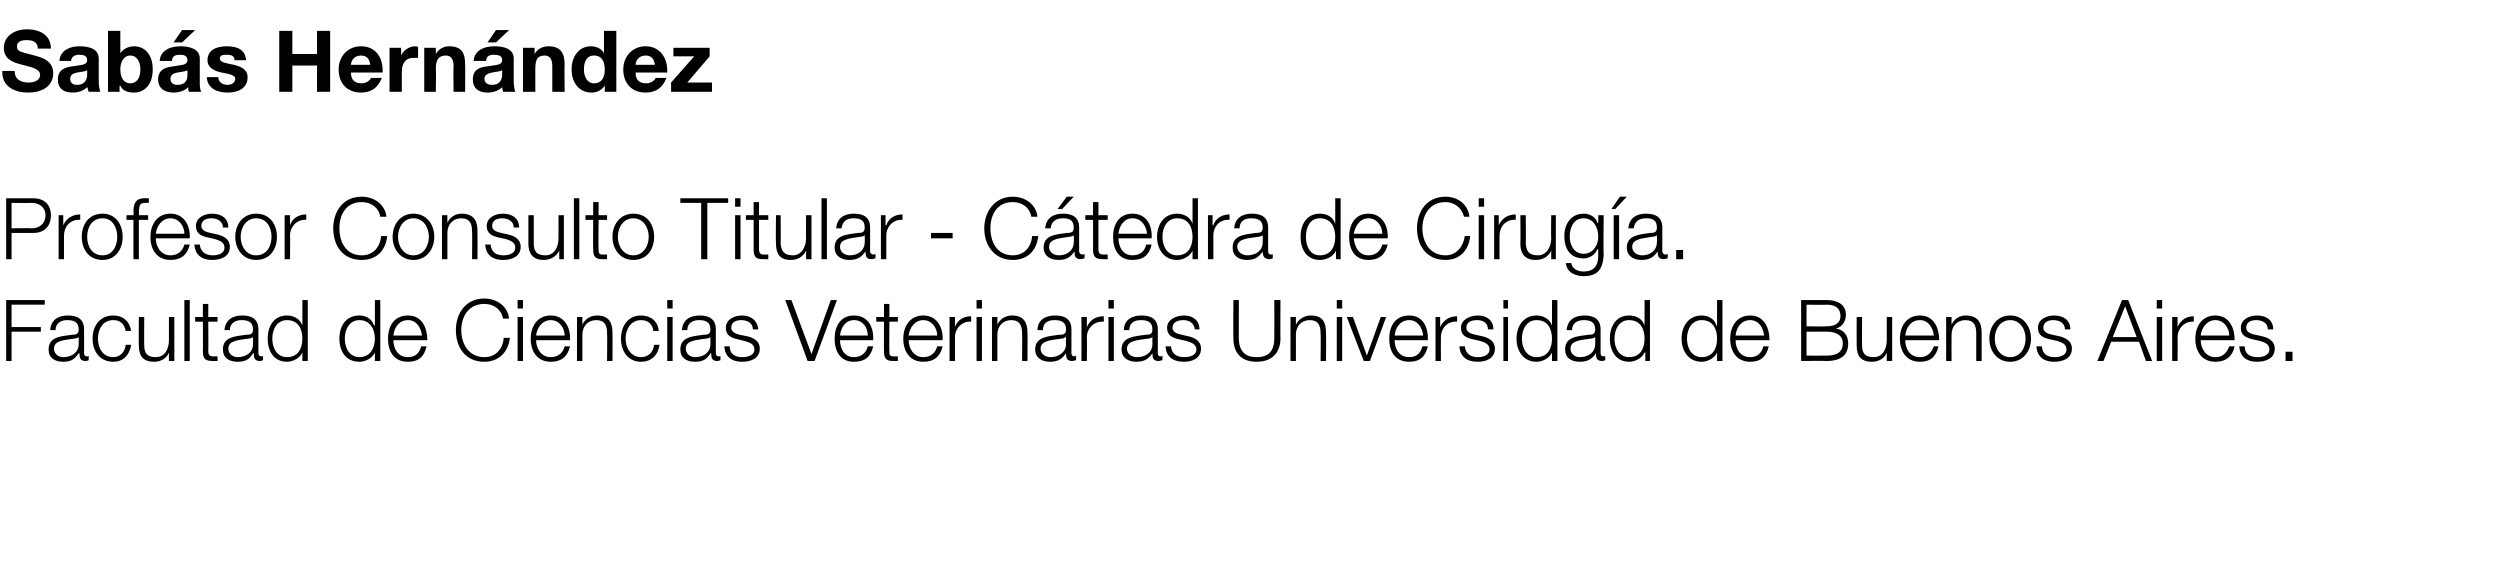
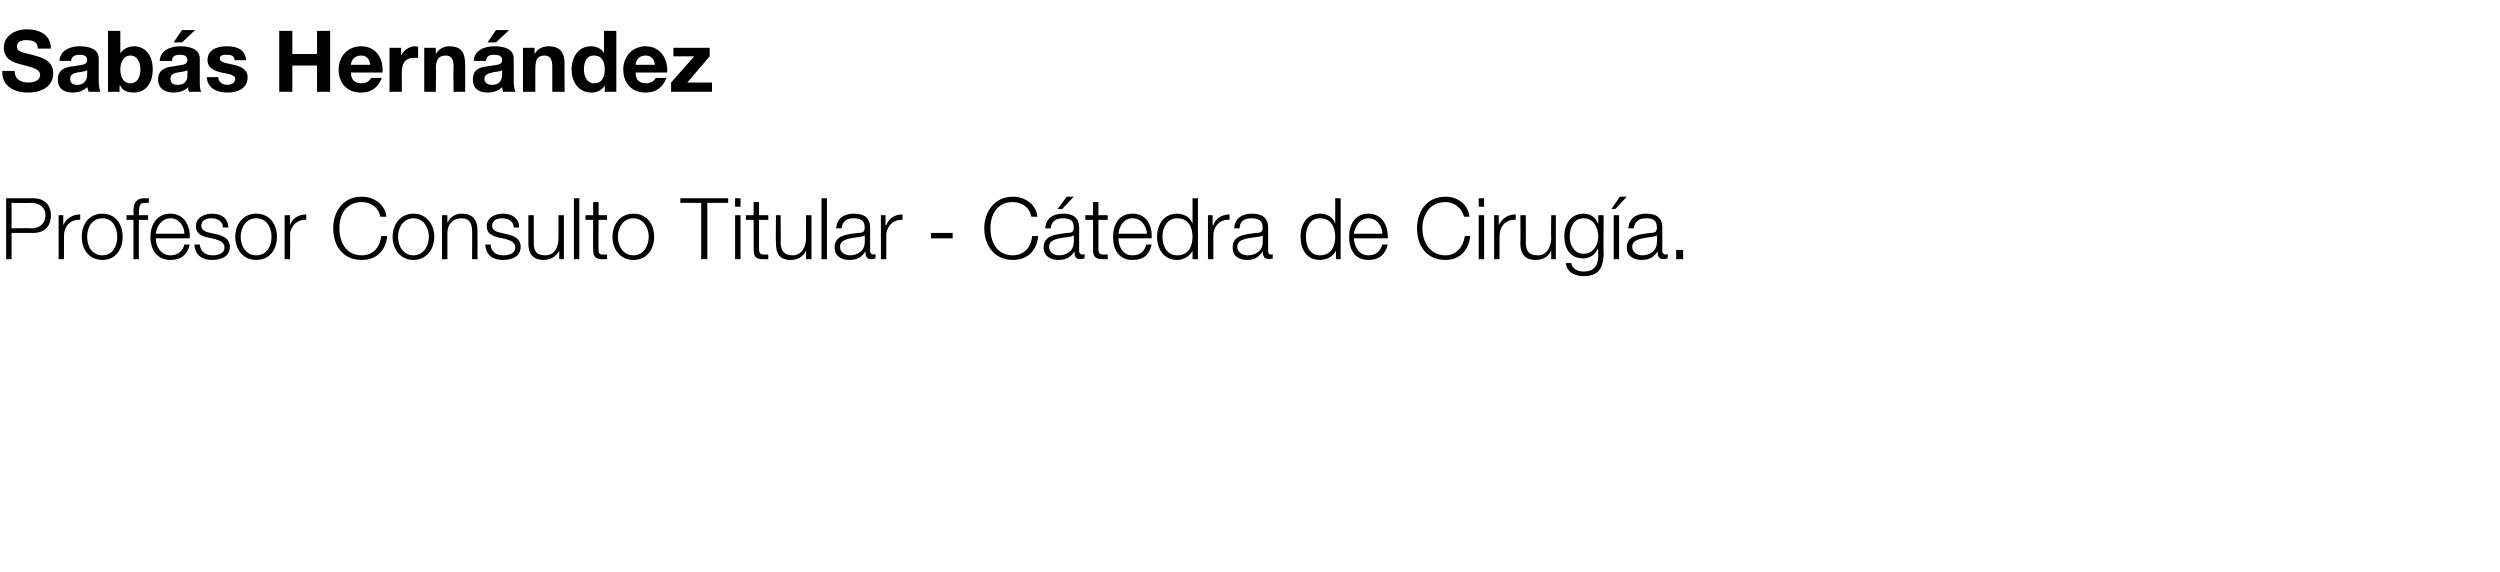
<svg xmlns="http://www.w3.org/2000/svg" version="1.1" width="324.1px" height="74.1px" viewBox="0 -4 324.1 74.1" style="top:-4px">
  <desc>Sabás Hernández Profesor Consulto Titular - Cátedra de Cirugía Facultad de Ciencias Veterinarias Universidad de Buen</desc>
  <defs />
  <g id="Polygon93578">
-     <path d="M 0.8 34.9 L 5.8 34.9 L 5.8 35.5 L 1.5 35.5 L 1.5 38.4 L 5.3 38.4 L 5.3 39 L 1.5 39 L 1.5 42.8 L 0.8 42.8 L 0.8 34.9 Z M 10.2 39.7 C 10.2 39.7 10.18 39.66 10.2 39.7 C 10.1 39.8 9.8 39.9 9.6 39.9 C 8.4 40.1 7 40.1 7 41.2 C 7 41.9 7.6 42.3 8.2 42.3 C 9.3 42.3 10.2 41.7 10.2 40.6 C 10.2 40.56 10.2 39.7 10.2 39.7 Z M 6.5 38.8 C 6.6 37.5 7.5 36.9 8.8 36.9 C 9.8 36.9 10.9 37.2 10.9 38.7 C 10.9 38.7 10.9 41.8 10.9 41.8 C 10.9 42 11 42.2 11.3 42.2 C 11.4 42.2 11.5 42.2 11.5 42.1 C 11.5 42.1 11.5 42.7 11.5 42.7 C 11.4 42.7 11.3 42.8 11.1 42.8 C 10.4 42.8 10.3 42.4 10.3 41.8 C 10.3 41.8 10.2 41.8 10.2 41.8 C 9.7 42.5 9.3 42.9 8.2 42.9 C 7.1 42.9 6.3 42.4 6.3 41.3 C 6.3 39.7 7.8 39.6 9.3 39.4 C 9.9 39.4 10.2 39.3 10.2 38.7 C 10.2 37.7 9.5 37.5 8.7 37.5 C 7.9 37.5 7.2 37.9 7.2 38.8 C 7.2 38.8 6.5 38.8 6.5 38.8 Z M 16.3 38.9 C 16.1 38 15.6 37.5 14.7 37.5 C 13.3 37.5 12.7 38.7 12.7 39.9 C 12.7 41.1 13.3 42.3 14.7 42.3 C 15.5 42.3 16.2 41.7 16.3 40.7 C 16.3 40.7 17 40.7 17 40.7 C 16.8 42.1 15.9 42.9 14.7 42.9 C 12.9 42.9 12 41.5 12 39.9 C 12 38.3 12.9 36.9 14.7 36.9 C 15.9 36.9 16.8 37.6 17 38.9 C 17 38.9 16.3 38.9 16.3 38.9 Z M 22.6 42.8 L 21.9 42.8 L 21.9 41.7 C 21.9 41.7 21.92 41.74 21.9 41.7 C 21.6 42.5 20.8 42.9 20 42.9 C 18.5 42.9 18 42.1 18 40.8 C 17.97 40.77 18 37.1 18 37.1 L 18.7 37.1 C 18.7 37.1 18.67 40.78 18.7 40.8 C 18.7 41.8 19.1 42.3 20.2 42.3 C 21.4 42.3 21.9 41.2 21.9 40.1 C 21.89 40.06 21.9 37.1 21.9 37.1 L 22.6 37.1 L 22.6 42.8 Z M 23.9 34.9 L 24.6 34.9 L 24.6 42.8 L 23.9 42.8 L 23.9 34.9 Z M 27 37.1 L 28.2 37.1 L 28.2 37.7 L 27 37.7 C 27 37.7 27.03 41.49 27 41.5 C 27 41.9 27.1 42.2 27.6 42.2 C 27.8 42.2 28 42.2 28.2 42.2 C 28.2 42.2 28.2 42.8 28.2 42.8 C 28 42.8 27.8 42.8 27.6 42.8 C 26.6 42.8 26.3 42.5 26.3 41.5 C 26.33 41.55 26.3 37.7 26.3 37.7 L 25.3 37.7 L 25.3 37.1 L 26.3 37.1 L 26.3 35.4 L 27 35.4 L 27 37.1 Z M 32.8 39.7 C 32.8 39.7 32.79 39.66 32.8 39.7 C 32.7 39.8 32.4 39.9 32.2 39.9 C 31 40.1 29.6 40.1 29.6 41.2 C 29.6 41.9 30.2 42.3 30.8 42.3 C 31.9 42.3 32.8 41.7 32.8 40.6 C 32.81 40.56 32.8 39.7 32.8 39.7 Z M 29.1 38.8 C 29.2 37.5 30.1 36.9 31.4 36.9 C 32.4 36.9 33.5 37.2 33.5 38.7 C 33.5 38.7 33.5 41.8 33.5 41.8 C 33.5 42 33.6 42.2 33.9 42.2 C 34 42.2 34.1 42.2 34.1 42.1 C 34.1 42.1 34.1 42.7 34.1 42.7 C 34 42.7 33.9 42.8 33.7 42.8 C 33 42.8 32.9 42.4 32.9 41.8 C 32.9 41.8 32.8 41.8 32.8 41.8 C 32.4 42.5 31.9 42.9 30.8 42.9 C 29.7 42.9 28.9 42.4 28.9 41.3 C 28.9 39.7 30.4 39.6 31.9 39.4 C 32.5 39.4 32.8 39.3 32.8 38.7 C 32.8 37.7 32.1 37.5 31.3 37.5 C 30.5 37.5 29.8 37.9 29.8 38.8 C 29.8 38.8 29.1 38.8 29.1 38.8 Z M 37.2 42.3 C 38.7 42.3 39.2 41.1 39.2 39.9 C 39.2 38.7 38.7 37.5 37.2 37.5 C 35.9 37.5 35.3 38.7 35.3 39.9 C 35.3 41.1 35.9 42.3 37.2 42.3 Z M 39.9 42.8 L 39.2 42.8 L 39.2 41.7 C 39.2 41.7 39.23 41.68 39.2 41.7 C 38.9 42.4 38 42.9 37.2 42.9 C 35.5 42.9 34.7 41.5 34.7 39.9 C 34.7 38.3 35.5 36.9 37.2 36.9 C 38 36.9 38.9 37.3 39.2 38.2 C 39.17 38.16 39.2 38.2 39.2 38.2 L 39.2 34.9 L 39.9 34.9 L 39.9 42.8 Z M 46.6 42.3 C 48 42.3 48.6 41.1 48.6 39.9 C 48.6 38.7 48 37.5 46.6 37.5 C 45.3 37.5 44.7 38.7 44.7 39.9 C 44.7 41.1 45.3 42.3 46.6 42.3 Z M 49.3 42.8 L 48.6 42.8 L 48.6 41.7 C 48.6 41.7 48.6 41.68 48.6 41.7 C 48.3 42.4 47.4 42.9 46.6 42.9 C 44.8 42.9 44 41.5 44 39.9 C 44 38.3 44.8 36.9 46.6 36.9 C 47.4 36.9 48.2 37.3 48.5 38.2 C 48.54 38.16 48.6 38.2 48.6 38.2 L 48.6 34.9 L 49.3 34.9 L 49.3 42.8 Z M 51 40.1 C 51 41.1 51.5 42.3 52.9 42.3 C 53.9 42.3 54.4 41.7 54.6 40.9 C 54.6 40.9 55.3 40.9 55.3 40.9 C 55 42.2 54.3 42.9 52.9 42.9 C 51 42.9 50.3 41.5 50.3 39.9 C 50.3 38.4 51 36.9 52.9 36.9 C 54.7 36.9 55.4 38.5 55.4 40.1 C 55.4 40.1 51 40.1 51 40.1 Z M 54.7 39.5 C 54.6 38.5 54 37.5 52.9 37.5 C 51.7 37.5 51.1 38.5 51 39.5 C 51 39.5 54.7 39.5 54.7 39.5 Z M 65.2 37.3 C 65 36.1 64 35.4 62.8 35.4 C 60.7 35.4 59.8 37.1 59.8 38.8 C 59.8 40.5 60.7 42.3 62.8 42.3 C 64.3 42.3 65.2 41.2 65.3 39.8 C 65.3 39.8 66.1 39.8 66.1 39.8 C 65.9 41.7 64.6 42.9 62.8 42.9 C 60.3 42.9 59.1 41 59.1 38.8 C 59.1 36.7 60.3 34.7 62.8 34.7 C 64.3 34.7 65.8 35.6 66 37.3 C 66 37.3 65.2 37.3 65.2 37.3 Z M 67.1 37.1 L 67.8 37.1 L 67.8 42.8 L 67.1 42.8 L 67.1 37.1 Z M 67.1 34.9 L 67.8 34.9 L 67.8 36 L 67.1 36 L 67.1 34.9 Z M 69.5 40.1 C 69.5 41.1 70.1 42.3 71.4 42.3 C 72.4 42.3 73 41.7 73.2 40.9 C 73.2 40.9 73.9 40.9 73.9 40.9 C 73.6 42.2 72.8 42.9 71.4 42.9 C 69.6 42.9 68.8 41.5 68.8 39.9 C 68.8 38.4 69.6 36.9 71.4 36.9 C 73.2 36.9 74 38.5 73.9 40.1 C 73.9 40.1 69.5 40.1 69.5 40.1 Z M 73.2 39.5 C 73.2 38.5 72.5 37.5 71.4 37.5 C 70.3 37.5 69.6 38.5 69.5 39.5 C 69.5 39.5 73.2 39.5 73.2 39.5 Z M 74.8 37.1 L 75.5 37.1 L 75.5 38.1 C 75.5 38.1 75.54 38.06 75.5 38.1 C 75.8 37.4 76.5 36.9 77.4 36.9 C 78.9 36.9 79.4 37.8 79.4 39.1 C 79.43 39.11 79.4 42.8 79.4 42.8 L 78.7 42.8 C 78.7 42.8 78.74 39.22 78.7 39.2 C 78.7 38.2 78.4 37.5 77.3 37.5 C 76.2 37.5 75.5 38.3 75.5 39.4 C 75.51 39.45 75.5 42.8 75.5 42.8 L 74.8 42.8 L 74.8 37.1 Z M 84.7 38.9 C 84.6 38 84 37.5 83.1 37.5 C 81.8 37.5 81.1 38.7 81.1 39.9 C 81.1 41.1 81.8 42.3 83.1 42.3 C 84 42.3 84.7 41.7 84.8 40.7 C 84.8 40.7 85.5 40.7 85.5 40.7 C 85.3 42.1 84.4 42.9 83.1 42.9 C 81.4 42.9 80.5 41.5 80.5 39.9 C 80.5 38.3 81.4 36.9 83.1 36.9 C 84.3 36.9 85.3 37.6 85.4 38.9 C 85.4 38.9 84.7 38.9 84.7 38.9 Z M 86.5 37.1 L 87.2 37.1 L 87.2 42.8 L 86.5 42.8 L 86.5 37.1 Z M 86.5 34.9 L 87.2 34.9 L 87.2 36 L 86.5 36 L 86.5 34.9 Z M 92.1 39.7 C 92.1 39.7 92.09 39.66 92.1 39.7 C 92 39.8 91.7 39.9 91.5 39.9 C 90.3 40.1 88.9 40.1 88.9 41.2 C 88.9 41.9 89.5 42.3 90.1 42.3 C 91.2 42.3 92.1 41.7 92.1 40.6 C 92.11 40.56 92.1 39.7 92.1 39.7 Z M 88.4 38.8 C 88.5 37.5 89.4 36.9 90.7 36.9 C 91.7 36.9 92.8 37.2 92.8 38.7 C 92.8 38.7 92.8 41.8 92.8 41.8 C 92.8 42 92.9 42.2 93.2 42.2 C 93.3 42.2 93.4 42.2 93.4 42.1 C 93.4 42.1 93.4 42.7 93.4 42.7 C 93.3 42.7 93.2 42.8 93 42.8 C 92.3 42.8 92.2 42.4 92.2 41.8 C 92.2 41.8 92.1 41.8 92.1 41.8 C 91.7 42.5 91.2 42.9 90.1 42.9 C 89 42.9 88.2 42.4 88.2 41.3 C 88.2 39.7 89.7 39.6 91.2 39.4 C 91.8 39.4 92.1 39.3 92.1 38.7 C 92.1 37.7 91.4 37.5 90.6 37.5 C 89.8 37.5 89.1 37.9 89.1 38.8 C 89.1 38.8 88.4 38.8 88.4 38.8 Z M 97.6 38.7 C 97.6 37.9 96.9 37.5 96.1 37.5 C 95.5 37.5 94.8 37.7 94.8 38.5 C 94.8 39.1 95.5 39.3 95.9 39.4 C 95.9 39.4 96.9 39.6 96.9 39.6 C 97.7 39.8 98.5 40.2 98.5 41.2 C 98.5 42.5 97.3 42.9 96.2 42.9 C 94.9 42.9 94 42.3 93.9 40.9 C 93.9 40.9 94.6 40.9 94.6 40.9 C 94.6 41.9 95.3 42.3 96.2 42.3 C 96.9 42.3 97.8 42.1 97.8 41.3 C 97.8 40.6 97.2 40.4 96.5 40.2 C 96.5 40.2 95.7 40 95.7 40 C 94.8 39.8 94.1 39.5 94.1 38.5 C 94.1 37.4 95.2 36.9 96.2 36.9 C 97.3 36.9 98.2 37.5 98.3 38.7 C 98.3 38.7 97.6 38.7 97.6 38.7 Z M 101.8 34.9 L 102.6 34.9 L 105.2 41.9 L 105.2 41.9 L 107.7 34.9 L 108.5 34.9 L 105.6 42.8 L 104.7 42.8 L 101.8 34.9 Z M 108.9 40.1 C 108.9 41.1 109.4 42.3 110.7 42.3 C 111.7 42.3 112.3 41.7 112.5 40.9 C 112.5 40.9 113.2 40.9 113.2 40.9 C 112.9 42.2 112.2 42.9 110.7 42.9 C 108.9 42.9 108.2 41.5 108.2 39.9 C 108.2 38.4 108.9 36.9 110.7 36.9 C 112.6 36.9 113.3 38.5 113.2 40.1 C 113.2 40.1 108.9 40.1 108.9 40.1 Z M 112.5 39.5 C 112.5 38.5 111.9 37.5 110.7 37.5 C 109.6 37.5 109 38.5 108.9 39.5 C 108.9 39.5 112.5 39.5 112.5 39.5 Z M 115.3 37.1 L 116.4 37.1 L 116.4 37.7 L 115.3 37.7 C 115.3 37.7 115.27 41.49 115.3 41.5 C 115.3 41.9 115.3 42.2 115.8 42.2 C 116 42.2 116.2 42.2 116.4 42.2 C 116.4 42.2 116.4 42.8 116.4 42.8 C 116.2 42.8 116 42.8 115.8 42.8 C 114.9 42.8 114.6 42.5 114.6 41.5 C 114.58 41.55 114.6 37.7 114.6 37.7 L 113.6 37.7 L 113.6 37.1 L 114.6 37.1 L 114.6 35.4 L 115.3 35.4 L 115.3 37.1 Z M 117.8 40.1 C 117.8 41.1 118.4 42.3 119.7 42.3 C 120.7 42.3 121.3 41.7 121.5 40.9 C 121.5 40.9 122.2 40.9 122.2 40.9 C 121.9 42.2 121.1 42.9 119.7 42.9 C 117.9 42.9 117.1 41.5 117.1 39.9 C 117.1 38.4 117.9 36.9 119.7 36.9 C 121.5 36.9 122.3 38.5 122.2 40.1 C 122.2 40.1 117.8 40.1 117.8 40.1 Z M 121.5 39.5 C 121.5 38.5 120.8 37.5 119.7 37.5 C 118.6 37.5 117.9 38.5 117.8 39.5 C 117.8 39.5 121.5 39.5 121.5 39.5 Z M 123.1 37.1 L 123.8 37.1 L 123.8 38.4 C 123.8 38.4 123.79 38.41 123.8 38.4 C 124.1 37.5 124.9 37 125.9 37 C 125.9 37 125.9 37.7 125.9 37.7 C 124.7 37.6 123.8 38.6 123.8 39.7 C 123.82 39.73 123.8 42.8 123.8 42.8 L 123.1 42.8 L 123.1 37.1 Z M 126.6 37.1 L 127.3 37.1 L 127.3 42.8 L 126.6 42.8 L 126.6 37.1 Z M 126.6 34.9 L 127.3 34.9 L 127.3 36 L 126.6 36 L 126.6 34.9 Z M 128.6 37.1 L 129.3 37.1 L 129.3 38.1 C 129.3 38.1 129.34 38.06 129.3 38.1 C 129.6 37.4 130.3 36.9 131.2 36.9 C 132.7 36.9 133.2 37.8 133.2 39.1 C 133.23 39.11 133.2 42.8 133.2 42.8 L 132.5 42.8 C 132.5 42.8 132.54 39.22 132.5 39.2 C 132.5 38.2 132.2 37.5 131.1 37.5 C 130 37.5 129.3 38.3 129.3 39.4 C 129.31 39.45 129.3 42.8 129.3 42.8 L 128.6 42.8 L 128.6 37.1 Z M 138.2 39.7 C 138.2 39.7 138.15 39.66 138.1 39.7 C 138.1 39.8 137.8 39.9 137.6 39.9 C 136.4 40.1 134.9 40.1 134.9 41.2 C 134.9 41.9 135.5 42.3 136.2 42.3 C 137.2 42.3 138.2 41.7 138.2 40.6 C 138.17 40.56 138.2 39.7 138.2 39.7 Z M 134.5 38.8 C 134.5 37.5 135.5 36.9 136.8 36.9 C 137.8 36.9 138.9 37.2 138.9 38.7 C 138.9 38.7 138.9 41.8 138.9 41.8 C 138.9 42 139 42.2 139.3 42.2 C 139.3 42.2 139.4 42.2 139.5 42.1 C 139.5 42.1 139.5 42.7 139.5 42.7 C 139.3 42.7 139.2 42.8 139 42.8 C 138.3 42.8 138.2 42.4 138.2 41.8 C 138.2 41.8 138.2 41.8 138.2 41.8 C 137.7 42.5 137.2 42.9 136.1 42.9 C 135.1 42.9 134.2 42.4 134.2 41.3 C 134.2 39.7 135.8 39.6 137.3 39.4 C 137.9 39.4 138.2 39.3 138.2 38.7 C 138.2 37.7 137.5 37.5 136.7 37.5 C 135.8 37.5 135.2 37.9 135.2 38.8 C 135.2 38.8 134.5 38.8 134.5 38.8 Z M 140.2 37.1 L 140.9 37.1 L 140.9 38.4 C 140.9 38.4 140.91 38.41 140.9 38.4 C 141.3 37.5 142 37 143.1 37 C 143.1 37 143.1 37.7 143.1 37.7 C 141.8 37.6 140.9 38.6 140.9 39.7 C 140.94 39.73 140.9 42.8 140.9 42.8 L 140.2 42.8 L 140.2 37.1 Z M 143.7 37.1 L 144.4 37.1 L 144.4 42.8 L 143.7 42.8 L 143.7 37.1 Z M 143.7 34.9 L 144.4 34.9 L 144.4 36 L 143.7 36 L 143.7 34.9 Z M 149.4 39.7 C 149.4 39.7 149.36 39.66 149.4 39.7 C 149.3 39.8 149 39.9 148.8 39.9 C 147.6 40.1 146.1 40.1 146.1 41.2 C 146.1 41.9 146.7 42.3 147.4 42.3 C 148.5 42.3 149.4 41.7 149.4 40.6 C 149.38 40.56 149.4 39.7 149.4 39.7 Z M 145.7 38.8 C 145.7 37.5 146.7 36.9 148 36.9 C 149 36.9 150.1 37.2 150.1 38.7 C 150.1 38.7 150.1 41.8 150.1 41.8 C 150.1 42 150.2 42.2 150.5 42.2 C 150.6 42.2 150.6 42.2 150.7 42.1 C 150.7 42.1 150.7 42.7 150.7 42.7 C 150.5 42.7 150.4 42.8 150.2 42.8 C 149.5 42.8 149.4 42.4 149.4 41.8 C 149.4 41.8 149.4 41.8 149.4 41.8 C 148.9 42.5 148.4 42.9 147.3 42.9 C 146.3 42.9 145.4 42.4 145.4 41.3 C 145.4 39.7 147 39.6 148.5 39.4 C 149.1 39.4 149.4 39.3 149.4 38.7 C 149.4 37.7 148.7 37.5 147.9 37.5 C 147 37.5 146.4 37.9 146.4 38.8 C 146.4 38.8 145.7 38.8 145.7 38.8 Z M 154.9 38.7 C 154.8 37.9 154.2 37.5 153.4 37.5 C 152.8 37.5 152 37.7 152 38.5 C 152 39.1 152.7 39.3 153.2 39.4 C 153.2 39.4 154.1 39.6 154.1 39.6 C 154.9 39.8 155.7 40.2 155.7 41.2 C 155.7 42.5 154.5 42.9 153.5 42.9 C 152.1 42.9 151.2 42.3 151.1 40.9 C 151.1 40.9 151.8 40.9 151.8 40.9 C 151.9 41.9 152.6 42.3 153.5 42.3 C 154.2 42.3 155.1 42.1 155.1 41.3 C 155.1 40.6 154.4 40.4 153.8 40.2 C 153.8 40.2 152.9 40 152.9 40 C 152 39.8 151.3 39.5 151.3 38.5 C 151.3 37.4 152.5 36.9 153.5 36.9 C 154.6 36.9 155.5 37.5 155.5 38.7 C 155.5 38.7 154.9 38.7 154.9 38.7 Z M 159.9 34.9 L 160.6 34.9 C 160.6 34.9 160.61 39.77 160.6 39.8 C 160.6 41.6 161.5 42.3 162.9 42.3 C 164.4 42.3 165.2 41.6 165.2 39.8 C 165.22 39.77 165.2 34.9 165.2 34.9 L 166 34.9 C 166 34.9 165.97 39.93 166 39.9 C 166 41.5 165.1 42.9 162.9 42.9 C 160.7 42.9 159.9 41.5 159.9 39.9 C 159.86 39.93 159.9 34.9 159.9 34.9 Z M 167.3 37.1 L 168 37.1 L 168 38.1 C 168 38.1 168.04 38.06 168 38.1 C 168.3 37.4 169.1 36.9 169.9 36.9 C 171.5 36.9 171.9 37.8 171.9 39.1 C 171.94 39.11 171.9 42.8 171.9 42.8 L 171.2 42.8 C 171.2 42.8 171.25 39.22 171.2 39.2 C 171.2 38.2 170.9 37.5 169.8 37.5 C 168.7 37.5 168 38.3 168 39.4 C 168.02 39.45 168 42.8 168 42.8 L 167.3 42.8 L 167.3 37.1 Z M 173.3 37.1 L 174 37.1 L 174 42.8 L 173.3 42.8 L 173.3 37.1 Z M 173.3 34.9 L 174 34.9 L 174 36 L 173.3 36 L 173.3 34.9 Z M 174.6 37.1 L 175.4 37.1 L 177.2 42.1 L 177.2 42.1 L 179 37.1 L 179.7 37.1 L 177.6 42.8 L 176.8 42.8 L 174.6 37.1 Z M 180.8 40.1 C 180.8 41.1 181.3 42.3 182.7 42.3 C 183.7 42.3 184.2 41.7 184.4 40.9 C 184.4 40.9 185.1 40.9 185.1 40.9 C 184.8 42.2 184.1 42.9 182.7 42.9 C 180.8 42.9 180.1 41.5 180.1 39.9 C 180.1 38.4 180.8 36.9 182.7 36.9 C 184.5 36.9 185.2 38.5 185.1 40.1 C 185.1 40.1 180.8 40.1 180.8 40.1 Z M 184.5 39.5 C 184.4 38.5 183.8 37.5 182.7 37.5 C 181.5 37.5 180.9 38.5 180.8 39.5 C 180.8 39.5 184.5 39.5 184.5 39.5 Z M 186.1 37.1 L 186.7 37.1 L 186.7 38.4 C 186.7 38.4 186.74 38.41 186.7 38.4 C 187.1 37.5 187.9 37 188.9 37 C 188.9 37 188.9 37.7 188.9 37.7 C 187.6 37.6 186.8 38.6 186.8 39.7 C 186.78 39.73 186.8 42.8 186.8 42.8 L 186.1 42.8 L 186.1 37.1 Z M 192.9 38.7 C 192.9 37.9 192.3 37.5 191.5 37.5 C 190.8 37.5 190.1 37.7 190.1 38.5 C 190.1 39.1 190.8 39.3 191.3 39.4 C 191.3 39.4 192.2 39.6 192.2 39.6 C 193 39.8 193.8 40.2 193.8 41.2 C 193.8 42.5 192.6 42.9 191.6 42.9 C 190.2 42.9 189.3 42.3 189.2 40.9 C 189.2 40.9 189.9 40.9 189.9 40.9 C 190 41.9 190.7 42.3 191.6 42.3 C 192.2 42.3 193.1 42.1 193.1 41.3 C 193.1 40.6 192.5 40.4 191.9 40.2 C 191.9 40.2 191 40 191 40 C 190.1 39.8 189.4 39.5 189.4 38.5 C 189.4 37.4 190.6 36.9 191.6 36.9 C 192.7 36.9 193.6 37.5 193.6 38.7 C 193.6 38.7 192.9 38.7 192.9 38.7 Z M 194.9 37.1 L 195.5 37.1 L 195.5 42.8 L 194.9 42.8 L 194.9 37.1 Z M 194.9 34.9 L 195.5 34.9 L 195.5 36 L 194.9 36 L 194.9 34.9 Z M 199.2 42.3 C 200.7 42.3 201.2 41.1 201.2 39.9 C 201.2 38.7 200.7 37.5 199.2 37.5 C 197.9 37.5 197.3 38.7 197.3 39.9 C 197.3 41.1 197.9 42.3 199.2 42.3 Z M 201.9 42.8 L 201.2 42.8 L 201.2 41.7 C 201.2 41.7 201.21 41.68 201.2 41.7 C 200.9 42.4 200 42.9 199.2 42.9 C 197.5 42.9 196.6 41.5 196.6 39.9 C 196.6 38.3 197.5 36.9 199.2 36.9 C 200 36.9 200.9 37.3 201.2 38.2 C 201.15 38.16 201.2 38.2 201.2 38.2 L 201.2 34.9 L 201.9 34.9 L 201.9 42.8 Z M 206.8 39.7 C 206.8 39.7 206.8 39.66 206.8 39.7 C 206.7 39.8 206.4 39.9 206.2 39.9 C 205 40.1 203.6 40.1 203.6 41.2 C 203.6 41.9 204.2 42.3 204.8 42.3 C 205.9 42.3 206.8 41.7 206.8 40.6 C 206.82 40.56 206.8 39.7 206.8 39.7 Z M 203.1 38.8 C 203.2 37.5 204.1 36.9 205.4 36.9 C 206.4 36.9 207.5 37.2 207.5 38.7 C 207.5 38.7 207.5 41.8 207.5 41.8 C 207.5 42 207.6 42.2 207.9 42.2 C 208 42.2 208.1 42.2 208.1 42.1 C 208.1 42.1 208.1 42.7 208.1 42.7 C 208 42.7 207.9 42.8 207.7 42.8 C 207 42.8 206.9 42.4 206.9 41.8 C 206.9 41.8 206.9 41.8 206.9 41.8 C 206.4 42.5 205.9 42.9 204.8 42.9 C 203.7 42.9 202.9 42.4 202.9 41.3 C 202.9 39.7 204.4 39.6 205.9 39.4 C 206.5 39.4 206.8 39.3 206.8 38.7 C 206.8 37.7 206.1 37.5 205.3 37.5 C 204.5 37.5 203.8 37.9 203.8 38.8 C 203.8 38.8 203.1 38.8 203.1 38.8 Z M 211.2 42.3 C 212.7 42.3 213.2 41.1 213.2 39.9 C 213.2 38.7 212.7 37.5 211.2 37.5 C 209.9 37.5 209.3 38.7 209.3 39.9 C 209.3 41.1 209.9 42.3 211.2 42.3 Z M 213.9 42.8 L 213.3 42.8 L 213.3 41.7 C 213.3 41.7 213.23 41.68 213.2 41.7 C 212.9 42.4 212 42.9 211.2 42.9 C 209.5 42.9 208.7 41.5 208.7 39.9 C 208.7 38.3 209.5 36.9 211.2 36.9 C 212.1 36.9 212.9 37.3 213.2 38.2 C 213.18 38.16 213.2 38.2 213.2 38.2 L 213.2 34.9 L 213.9 34.9 L 213.9 42.8 Z M 220.6 42.3 C 222.1 42.3 222.6 41.1 222.6 39.9 C 222.6 38.7 222.1 37.5 220.6 37.5 C 219.3 37.5 218.7 38.7 218.7 39.9 C 218.7 41.1 219.3 42.3 220.6 42.3 Z M 223.3 42.8 L 222.6 42.8 L 222.6 41.7 C 222.6 41.7 222.6 41.68 222.6 41.7 C 222.3 42.4 221.4 42.9 220.6 42.9 C 218.9 42.9 218 41.5 218 39.9 C 218 38.3 218.9 36.9 220.6 36.9 C 221.4 36.9 222.3 37.3 222.5 38.2 C 222.55 38.16 222.6 38.2 222.6 38.2 L 222.6 34.9 L 223.3 34.9 L 223.3 42.8 Z M 225 40.1 C 225 41.1 225.5 42.3 226.9 42.3 C 227.9 42.3 228.4 41.7 228.6 40.9 C 228.6 40.9 229.3 40.9 229.3 40.9 C 229 42.2 228.3 42.9 226.9 42.9 C 225.1 42.9 224.3 41.5 224.3 39.9 C 224.3 38.4 225.1 36.9 226.9 36.9 C 228.7 36.9 229.4 38.5 229.4 40.1 C 229.4 40.1 225 40.1 225 40.1 Z M 228.7 39.5 C 228.6 38.5 228 37.5 226.9 37.5 C 225.7 37.5 225.1 38.5 225 39.5 C 225 39.5 228.7 39.5 228.7 39.5 Z M 234.2 42.1 C 234.2 42.1 236.8 42.12 236.8 42.1 C 237.9 42.1 238.9 41.8 238.9 40.5 C 238.9 39.5 238.1 39 236.8 39 C 236.8 38.98 234.2 39 234.2 39 L 234.2 42.1 Z M 233.5 34.9 C 233.5 34.9 236.81 34.9 236.8 34.9 C 238.1 34.9 239.3 35.4 239.3 36.8 C 239.3 37.7 238.8 38.4 238 38.6 C 238 38.6 238 38.6 238 38.6 C 239 38.7 239.6 39.5 239.6 40.5 C 239.6 41.3 239.4 42.8 236.8 42.8 C 236.8 42.76 233.5 42.8 233.5 42.8 L 233.5 34.9 Z M 234.2 38.3 C 234.2 38.3 236.81 38.35 236.8 38.3 C 238 38.3 238.6 37.8 238.6 37 C 238.6 36 238 35.5 236.8 35.5 C 236.81 35.54 234.2 35.5 234.2 35.5 L 234.2 38.3 Z M 245.3 42.8 L 244.6 42.8 L 244.6 41.7 C 244.6 41.7 244.63 41.74 244.6 41.7 C 244.3 42.5 243.5 42.9 242.7 42.9 C 241.2 42.9 240.7 42.1 240.7 40.8 C 240.68 40.77 240.7 37.1 240.7 37.1 L 241.4 37.1 C 241.4 37.1 241.37 40.78 241.4 40.8 C 241.4 41.8 241.8 42.3 242.9 42.3 C 244.1 42.3 244.6 41.2 244.6 40.1 C 244.59 40.06 244.6 37.1 244.6 37.1 L 245.3 37.1 L 245.3 42.8 Z M 247 40.1 C 247 41.1 247.5 42.3 248.9 42.3 C 249.9 42.3 250.4 41.7 250.7 40.9 C 250.7 40.9 251.3 40.9 251.3 40.9 C 251 42.2 250.3 42.9 248.9 42.9 C 247.1 42.9 246.3 41.5 246.3 39.9 C 246.3 38.4 247.1 36.9 248.9 36.9 C 250.7 36.9 251.4 38.5 251.4 40.1 C 251.4 40.1 247 40.1 247 40.1 Z M 250.7 39.5 C 250.6 38.5 250 37.5 248.9 37.5 C 247.7 37.5 247.1 38.5 247 39.5 C 247 39.5 250.7 39.5 250.7 39.5 Z M 252.3 37.1 L 253 37.1 L 253 38.1 C 253 38.1 253.01 38.06 253 38.1 C 253.3 37.4 254 36.9 254.8 36.9 C 256.4 36.9 256.9 37.8 256.9 39.1 C 256.9 39.11 256.9 42.8 256.9 42.8 L 256.2 42.8 C 256.2 42.8 256.21 39.22 256.2 39.2 C 256.2 38.2 255.9 37.5 254.8 37.5 C 253.7 37.5 253 38.3 253 39.4 C 252.98 39.45 253 42.8 253 42.8 L 252.3 42.8 L 252.3 37.1 Z M 263.3 39.9 C 263.3 41.5 262.3 42.9 260.6 42.9 C 258.9 42.9 257.9 41.5 257.9 39.9 C 257.9 38.3 258.9 36.9 260.6 36.9 C 262.3 36.9 263.3 38.3 263.3 39.9 Z M 258.6 39.9 C 258.6 41.1 259.3 42.3 260.6 42.3 C 261.9 42.3 262.6 41.1 262.6 39.9 C 262.6 38.7 261.9 37.5 260.6 37.5 C 259.3 37.5 258.6 38.7 258.6 39.9 Z M 267.7 38.7 C 267.7 37.9 267 37.5 266.2 37.5 C 265.6 37.5 264.9 37.7 264.9 38.5 C 264.9 39.1 265.6 39.3 266.1 39.4 C 266.1 39.4 267 39.6 267 39.6 C 267.8 39.8 268.6 40.2 268.6 41.2 C 268.6 42.5 267.4 42.9 266.3 42.9 C 265 42.9 264.1 42.3 264 40.9 C 264 40.9 264.7 40.9 264.7 40.9 C 264.8 41.9 265.4 42.3 266.4 42.3 C 267 42.3 267.9 42.1 267.9 41.3 C 267.9 40.6 267.3 40.4 266.7 40.2 C 266.7 40.2 265.8 40 265.8 40 C 264.9 39.8 264.2 39.5 264.2 38.5 C 264.2 37.4 265.3 36.9 266.3 36.9 C 267.5 36.9 268.4 37.5 268.4 38.7 C 268.4 38.7 267.7 38.7 267.7 38.7 Z M 275.1 34.9 L 275.9 34.9 L 279 42.8 L 278.2 42.8 L 277.3 40.3 L 273.7 40.3 L 272.7 42.8 L 271.9 42.8 L 275.1 34.9 Z M 273.9 39.7 L 277 39.7 L 275.5 35.7 L 273.9 39.7 Z M 279.6 37.1 L 280.3 37.1 L 280.3 42.8 L 279.6 42.8 L 279.6 37.1 Z M 279.6 34.9 L 280.3 34.9 L 280.3 36 L 279.6 36 L 279.6 34.9 Z M 281.6 37.1 L 282.3 37.1 L 282.3 38.4 C 282.3 38.4 282.3 38.41 282.3 38.4 C 282.7 37.5 283.4 37 284.4 37 C 284.4 37 284.4 37.7 284.4 37.7 C 283.2 37.6 282.3 38.6 282.3 39.7 C 282.33 39.73 282.3 42.8 282.3 42.8 L 281.6 42.8 L 281.6 37.1 Z M 285.3 40.1 C 285.3 41.1 285.9 42.3 287.2 42.3 C 288.2 42.3 288.7 41.7 289 40.9 C 289 40.9 289.7 40.9 289.7 40.9 C 289.4 42.2 288.6 42.9 287.2 42.9 C 285.4 42.9 284.6 41.5 284.6 39.9 C 284.6 38.4 285.4 36.9 287.2 36.9 C 289 36.9 289.7 38.5 289.7 40.1 C 289.7 40.1 285.3 40.1 285.3 40.1 Z M 289 39.5 C 289 38.5 288.3 37.5 287.2 37.5 C 286.1 37.5 285.4 38.5 285.3 39.5 C 285.3 39.5 289 39.5 289 39.5 Z M 294 38.7 C 294 37.9 293.3 37.5 292.5 37.5 C 291.9 37.5 291.2 37.7 291.2 38.5 C 291.2 39.1 291.9 39.3 292.4 39.4 C 292.4 39.4 293.3 39.6 293.3 39.6 C 294.1 39.8 294.9 40.2 294.9 41.2 C 294.9 42.5 293.7 42.9 292.6 42.9 C 291.3 42.9 290.4 42.3 290.3 40.9 C 290.3 40.9 291 40.9 291 40.9 C 291 41.9 291.7 42.3 292.7 42.3 C 293.3 42.3 294.2 42.1 294.2 41.3 C 294.2 40.6 293.6 40.4 293 40.2 C 293 40.2 292.1 40 292.1 40 C 291.2 39.8 290.5 39.5 290.5 38.5 C 290.5 37.4 291.6 36.9 292.6 36.9 C 293.8 36.9 294.7 37.5 294.7 38.7 C 294.7 38.7 294 38.7 294 38.7 Z M 296.3 42.8 L 296.3 41.6 L 297.2 41.6 L 297.2 42.8 L 296.3 42.8 Z " stroke="none" fill="#000" />
-   </g>
+     </g>
  <g id="Polygon93577">
    <path d="M 0.8 21.7 C 0.8 21.7 4.28 21.7 4.3 21.7 C 5.7 21.7 6.6 22.5 6.6 23.9 C 6.6 25.4 5.7 26.2 4.3 26.2 C 4.28 26.19 1.5 26.2 1.5 26.2 L 1.5 29.6 L 0.8 29.6 L 0.8 21.7 Z M 1.5 25.6 C 1.5 25.6 4.11 25.55 4.1 25.6 C 5.1 25.6 5.9 25 5.9 23.9 C 5.9 22.9 5.1 22.3 4.1 22.3 C 4.11 22.34 1.5 22.3 1.5 22.3 L 1.5 25.6 Z M 7.6 23.9 L 8.2 23.9 L 8.2 25.2 C 8.2 25.2 8.25 25.21 8.2 25.2 C 8.6 24.3 9.4 23.8 10.4 23.8 C 10.4 23.8 10.4 24.5 10.4 24.5 C 9.1 24.4 8.3 25.4 8.3 26.5 C 8.28 26.53 8.3 29.6 8.3 29.6 L 7.6 29.6 L 7.6 23.9 Z M 15.9 26.7 C 15.9 28.3 15 29.7 13.3 29.7 C 11.5 29.7 10.6 28.3 10.6 26.7 C 10.6 25.1 11.5 23.7 13.3 23.7 C 15 23.7 15.9 25.1 15.9 26.7 Z M 11.3 26.7 C 11.3 27.9 11.9 29.1 13.3 29.1 C 14.6 29.1 15.2 27.9 15.2 26.7 C 15.2 25.5 14.6 24.3 13.3 24.3 C 11.9 24.3 11.3 25.5 11.3 26.7 Z M 19.2 24.5 L 18 24.5 L 18 29.6 L 17.3 29.6 L 17.3 24.5 L 16.4 24.5 L 16.4 23.9 L 17.3 23.9 C 17.3 23.9 17.35 23.37 17.3 23.4 C 17.3 22.4 17.6 21.7 18.7 21.7 C 18.9 21.7 19.1 21.7 19.3 21.7 C 19.3 21.7 19.3 22.3 19.3 22.3 C 19.1 22.3 19 22.3 18.8 22.3 C 18 22.3 18.1 22.8 18 23.4 C 18.04 23.39 18 23.9 18 23.9 L 19.2 23.9 L 19.2 24.5 Z M 20.2 26.9 C 20.2 27.9 20.8 29.1 22.1 29.1 C 23.1 29.1 23.7 28.5 23.9 27.7 C 23.9 27.7 24.6 27.7 24.6 27.7 C 24.3 29 23.5 29.7 22.1 29.7 C 20.3 29.7 19.5 28.3 19.5 26.7 C 19.5 25.2 20.3 23.7 22.1 23.7 C 23.9 23.7 24.7 25.3 24.6 26.9 C 24.6 26.9 20.2 26.9 20.2 26.9 Z M 23.9 26.3 C 23.9 25.3 23.2 24.3 22.1 24.3 C 21 24.3 20.3 25.3 20.2 26.3 C 20.2 26.3 23.9 26.3 23.9 26.3 Z M 28.9 25.5 C 28.9 24.7 28.2 24.3 27.4 24.3 C 26.8 24.3 26.1 24.5 26.1 25.3 C 26.1 25.9 26.8 26.1 27.3 26.2 C 27.3 26.2 28.2 26.4 28.2 26.4 C 29 26.6 29.8 27 29.8 28 C 29.8 29.3 28.6 29.7 27.5 29.7 C 26.2 29.7 25.3 29.1 25.2 27.7 C 25.2 27.7 25.9 27.7 25.9 27.7 C 26 28.7 26.7 29.1 27.6 29.1 C 28.2 29.1 29.1 28.9 29.1 28.1 C 29.1 27.4 28.5 27.2 27.9 27 C 27.9 27 27 26.8 27 26.8 C 26.1 26.6 25.4 26.3 25.4 25.3 C 25.4 24.2 26.5 23.7 27.5 23.7 C 28.7 23.7 29.6 24.3 29.6 25.5 C 29.6 25.5 28.9 25.5 28.9 25.5 Z M 35.9 26.7 C 35.9 28.3 35 29.7 33.2 29.7 C 31.5 29.7 30.5 28.3 30.5 26.7 C 30.5 25.1 31.5 23.7 33.2 23.7 C 35 23.7 35.9 25.1 35.9 26.7 Z M 31.2 26.7 C 31.2 27.9 31.9 29.1 33.2 29.1 C 34.6 29.1 35.2 27.9 35.2 26.7 C 35.2 25.5 34.6 24.3 33.2 24.3 C 31.9 24.3 31.2 25.5 31.2 26.7 Z M 36.9 23.9 L 37.6 23.9 L 37.6 25.2 C 37.6 25.2 37.6 25.21 37.6 25.2 C 37.9 24.3 38.7 23.8 39.7 23.8 C 39.7 23.8 39.7 24.5 39.7 24.5 C 38.5 24.4 37.6 25.4 37.6 26.5 C 37.63 26.53 37.6 29.6 37.6 29.6 L 36.9 29.6 L 36.9 23.9 Z M 49.3 24.1 C 49.1 22.9 48.1 22.2 46.9 22.2 C 44.8 22.2 44 23.9 44 25.6 C 44 27.3 44.8 29.1 46.9 29.1 C 48.4 29.1 49.3 28 49.4 26.6 C 49.4 26.6 50.2 26.6 50.2 26.6 C 50 28.5 48.8 29.7 46.9 29.7 C 44.4 29.7 43.2 27.8 43.2 25.6 C 43.2 23.5 44.4 21.5 46.9 21.5 C 48.4 21.5 49.9 22.4 50.1 24.1 C 50.1 24.1 49.3 24.1 49.3 24.1 Z M 56.3 26.7 C 56.3 28.3 55.3 29.7 53.6 29.7 C 51.9 29.7 50.9 28.3 50.9 26.7 C 50.9 25.1 51.9 23.7 53.6 23.7 C 55.3 23.7 56.3 25.1 56.3 26.7 Z M 51.6 26.7 C 51.6 27.9 52.3 29.1 53.6 29.1 C 54.9 29.1 55.6 27.9 55.6 26.7 C 55.6 25.5 54.9 24.3 53.6 24.3 C 52.3 24.3 51.6 25.5 51.6 26.7 Z M 57.3 23.9 L 58 23.9 L 58 24.9 C 58 24.9 58.02 24.86 58 24.9 C 58.3 24.2 59 23.7 59.8 23.7 C 61.4 23.7 61.9 24.6 61.9 25.9 C 61.92 25.91 61.9 29.6 61.9 29.6 L 61.2 29.6 C 61.2 29.6 61.23 26.02 61.2 26 C 61.2 25 60.9 24.3 59.8 24.3 C 58.7 24.3 58 25.1 58 26.2 C 58 26.25 58 29.6 58 29.6 L 57.3 29.6 L 57.3 23.9 Z M 66.6 25.5 C 66.6 24.7 65.9 24.3 65.1 24.3 C 64.5 24.3 63.8 24.5 63.8 25.3 C 63.8 25.9 64.5 26.1 65 26.2 C 65 26.2 65.9 26.4 65.9 26.4 C 66.7 26.6 67.5 27 67.5 28 C 67.5 29.3 66.3 29.7 65.2 29.7 C 63.9 29.7 63 29.1 62.9 27.7 C 62.9 27.7 63.6 27.7 63.6 27.7 C 63.7 28.7 64.3 29.1 65.3 29.1 C 65.9 29.1 66.8 28.9 66.8 28.1 C 66.8 27.4 66.2 27.2 65.6 27 C 65.6 27 64.7 26.8 64.7 26.8 C 63.8 26.6 63.1 26.3 63.1 25.3 C 63.1 24.2 64.2 23.7 65.2 23.7 C 66.4 23.7 67.3 24.3 67.3 25.5 C 67.3 25.5 66.6 25.5 66.6 25.5 Z M 73.1 29.6 L 72.5 29.6 L 72.5 28.5 C 72.5 28.5 72.46 28.54 72.5 28.5 C 72.1 29.3 71.3 29.7 70.5 29.7 C 69.1 29.7 68.5 28.9 68.5 27.6 C 68.51 27.57 68.5 23.9 68.5 23.9 L 69.2 23.9 C 69.2 23.9 69.2 27.58 69.2 27.6 C 69.2 28.6 69.6 29.1 70.7 29.1 C 71.9 29.1 72.4 28 72.4 26.9 C 72.42 26.86 72.4 23.9 72.4 23.9 L 73.1 23.9 L 73.1 29.6 Z M 74.4 21.7 L 75.1 21.7 L 75.1 29.6 L 74.4 29.6 L 74.4 21.7 Z M 77.6 23.9 L 78.7 23.9 L 78.7 24.5 L 77.6 24.5 C 77.6 24.5 77.56 28.29 77.6 28.3 C 77.6 28.7 77.6 29 78.1 29 C 78.3 29 78.5 29 78.7 29 C 78.7 29 78.7 29.6 78.7 29.6 C 78.5 29.6 78.3 29.6 78.1 29.6 C 77.2 29.6 76.9 29.3 76.9 28.3 C 76.87 28.35 76.9 24.5 76.9 24.5 L 75.9 24.5 L 75.9 23.9 L 76.9 23.9 L 76.9 22.2 L 77.6 22.2 L 77.6 23.9 Z M 84.8 26.7 C 84.8 28.3 83.9 29.7 82.1 29.7 C 80.4 29.7 79.4 28.3 79.4 26.7 C 79.4 25.1 80.4 23.7 82.1 23.7 C 83.9 23.7 84.8 25.1 84.8 26.7 Z M 80.1 26.7 C 80.1 27.9 80.8 29.1 82.1 29.1 C 83.4 29.1 84.1 27.9 84.1 26.7 C 84.1 25.5 83.4 24.3 82.1 24.3 C 80.8 24.3 80.1 25.5 80.1 26.7 Z M 88.2 21.7 L 94.4 21.7 L 94.4 22.3 L 91.7 22.3 L 91.7 29.6 L 90.9 29.6 L 90.9 22.3 L 88.2 22.3 L 88.2 21.7 Z M 95.3 23.9 L 96 23.9 L 96 29.6 L 95.3 29.6 L 95.3 23.9 Z M 95.3 21.7 L 96 21.7 L 96 22.8 L 95.3 22.8 L 95.3 21.7 Z M 98.4 23.9 L 99.6 23.9 L 99.6 24.5 L 98.4 24.5 C 98.4 24.5 98.4 28.29 98.4 28.3 C 98.4 28.7 98.5 29 99 29 C 99.2 29 99.4 29 99.6 29 C 99.6 29 99.6 29.6 99.6 29.6 C 99.3 29.6 99.2 29.6 98.9 29.6 C 98 29.6 97.7 29.3 97.7 28.3 C 97.71 28.35 97.7 24.5 97.7 24.5 L 96.7 24.5 L 96.7 23.9 L 97.7 23.9 L 97.7 22.2 L 98.4 22.2 L 98.4 23.9 Z M 105.2 29.6 L 104.5 29.6 L 104.5 28.5 C 104.5 28.5 104.5 28.54 104.5 28.5 C 104.1 29.3 103.4 29.7 102.5 29.7 C 101.1 29.7 100.6 28.9 100.6 27.6 C 100.55 27.57 100.6 23.9 100.6 23.9 L 101.2 23.9 C 101.2 23.9 101.24 27.58 101.2 27.6 C 101.3 28.6 101.7 29.1 102.8 29.1 C 103.9 29.1 104.5 28 104.5 26.9 C 104.47 26.86 104.5 23.9 104.5 23.9 L 105.2 23.9 L 105.2 29.6 Z M 106.5 21.7 L 107.2 21.7 L 107.2 29.6 L 106.5 29.6 L 106.5 21.7 Z M 112.1 26.5 C 112.1 26.5 112.11 26.46 112.1 26.5 C 112 26.6 111.7 26.7 111.5 26.7 C 110.4 26.9 108.9 26.9 108.9 28 C 108.9 28.7 109.5 29.1 110.2 29.1 C 111.2 29.1 112.1 28.5 112.1 27.4 C 112.13 27.36 112.1 26.5 112.1 26.5 Z M 108.4 25.6 C 108.5 24.3 109.4 23.7 110.7 23.7 C 111.7 23.7 112.8 24 112.8 25.5 C 112.8 25.5 112.8 28.6 112.8 28.6 C 112.8 28.8 113 29 113.2 29 C 113.3 29 113.4 29 113.5 28.9 C 113.5 28.9 113.5 29.5 113.5 29.5 C 113.3 29.5 113.2 29.6 113 29.6 C 112.3 29.6 112.2 29.2 112.2 28.6 C 112.2 28.6 112.2 28.6 112.2 28.6 C 111.7 29.3 111.2 29.7 110.1 29.7 C 109.1 29.7 108.2 29.2 108.2 28.1 C 108.2 26.5 109.7 26.4 111.2 26.2 C 111.8 26.2 112.1 26.1 112.1 25.5 C 112.1 24.5 111.5 24.3 110.6 24.3 C 109.8 24.3 109.2 24.7 109.1 25.6 C 109.1 25.6 108.4 25.6 108.4 25.6 Z M 114.2 23.9 L 114.8 23.9 L 114.8 25.2 C 114.8 25.2 114.87 25.21 114.9 25.2 C 115.2 24.3 116 23.8 117 23.8 C 117 23.8 117 24.5 117 24.5 C 115.8 24.4 114.9 25.4 114.9 26.5 C 114.9 26.53 114.9 29.6 114.9 29.6 L 114.2 29.6 L 114.2 23.9 Z M 120.7 26.9 L 120.7 26.2 L 123.5 26.2 L 123.5 26.9 L 120.7 26.9 Z M 133.7 24.1 C 133.5 22.9 132.5 22.2 131.3 22.2 C 129.2 22.2 128.4 23.9 128.4 25.6 C 128.4 27.3 129.2 29.1 131.3 29.1 C 132.8 29.1 133.7 28 133.8 26.6 C 133.8 26.6 134.6 26.6 134.6 26.6 C 134.4 28.5 133.2 29.7 131.3 29.7 C 128.9 29.7 127.6 27.8 127.6 25.6 C 127.6 23.5 128.9 21.5 131.3 21.5 C 132.8 21.5 134.3 22.4 134.5 24.1 C 134.5 24.1 133.7 24.1 133.7 24.1 Z M 139.2 26.5 C 139.2 26.5 139.21 26.46 139.2 26.5 C 139.1 26.6 138.8 26.7 138.6 26.7 C 137.5 26.9 136 26.9 136 28 C 136 28.7 136.6 29.1 137.3 29.1 C 138.3 29.1 139.2 28.5 139.2 27.4 C 139.24 27.36 139.2 26.5 139.2 26.5 Z M 135.5 25.6 C 135.6 24.3 136.5 23.7 137.8 23.7 C 138.8 23.7 139.9 24 139.9 25.5 C 139.9 25.5 139.9 28.6 139.9 28.6 C 139.9 28.8 140.1 29 140.3 29 C 140.4 29 140.5 29 140.6 28.9 C 140.6 28.9 140.6 29.5 140.6 29.5 C 140.4 29.5 140.3 29.6 140.1 29.6 C 139.4 29.6 139.3 29.2 139.3 28.6 C 139.3 28.6 139.3 28.6 139.3 28.6 C 138.8 29.3 138.3 29.7 137.2 29.7 C 136.2 29.7 135.3 29.2 135.3 28.1 C 135.3 26.5 136.8 26.4 138.3 26.2 C 138.9 26.2 139.2 26.1 139.2 25.5 C 139.2 24.5 138.6 24.3 137.8 24.3 C 136.9 24.3 136.3 24.7 136.2 25.6 C 136.2 25.6 135.5 25.6 135.5 25.6 Z M 137.7 23.1 L 137.1 23.1 L 138.3 21.5 L 139.2 21.5 L 137.7 23.1 Z M 142.4 23.9 L 143.6 23.9 L 143.6 24.5 L 142.4 24.5 C 142.4 24.5 142.41 28.29 142.4 28.3 C 142.4 28.7 142.5 29 143 29 C 143.2 29 143.4 29 143.6 29 C 143.6 29 143.6 29.6 143.6 29.6 C 143.4 29.6 143.2 29.6 143 29.6 C 142 29.6 141.7 29.3 141.7 28.3 C 141.72 28.35 141.7 24.5 141.7 24.5 L 140.7 24.5 L 140.7 23.9 L 141.7 23.9 L 141.7 22.2 L 142.4 22.2 L 142.4 23.9 Z M 145 26.9 C 145 27.9 145.5 29.1 146.8 29.1 C 147.9 29.1 148.4 28.5 148.6 27.7 C 148.6 27.7 149.3 27.7 149.3 27.7 C 149 29 148.3 29.7 146.8 29.7 C 145 29.7 144.3 28.3 144.3 26.7 C 144.3 25.2 145 23.7 146.8 23.7 C 148.7 23.7 149.4 25.3 149.3 26.9 C 149.3 26.9 145 26.9 145 26.9 Z M 148.7 26.3 C 148.6 25.3 148 24.3 146.8 24.3 C 145.7 24.3 145.1 25.3 145 26.3 C 145 26.3 148.7 26.3 148.7 26.3 Z M 152.6 29.1 C 154.1 29.1 154.6 27.9 154.6 26.7 C 154.6 25.5 154.1 24.3 152.6 24.3 C 151.3 24.3 150.7 25.5 150.7 26.7 C 150.7 27.9 151.3 29.1 152.6 29.1 Z M 155.3 29.6 L 154.6 29.6 L 154.6 28.5 C 154.6 28.5 154.61 28.48 154.6 28.5 C 154.3 29.2 153.4 29.7 152.6 29.7 C 150.9 29.7 150 28.3 150 26.7 C 150 25.1 150.9 23.7 152.6 23.7 C 153.4 23.7 154.3 24.1 154.6 25 C 154.56 24.96 154.6 25 154.6 25 L 154.6 21.7 L 155.3 21.7 L 155.3 29.6 Z M 156.6 23.9 L 157.2 23.9 L 157.2 25.2 C 157.2 25.2 157.25 25.21 157.3 25.2 C 157.6 24.3 158.4 23.8 159.4 23.8 C 159.4 23.8 159.4 24.5 159.4 24.5 C 158.1 24.4 157.3 25.4 157.3 26.5 C 157.29 26.53 157.3 29.6 157.3 29.6 L 156.6 29.6 L 156.6 23.9 Z M 163.7 26.5 C 163.7 26.5 163.67 26.46 163.7 26.5 C 163.6 26.6 163.3 26.7 163.1 26.7 C 161.9 26.9 160.4 26.9 160.4 28 C 160.4 28.7 161.1 29.1 161.7 29.1 C 162.8 29.1 163.7 28.5 163.7 27.4 C 163.69 27.36 163.7 26.5 163.7 26.5 Z M 160 25.6 C 160.1 24.3 161 23.7 162.3 23.7 C 163.3 23.7 164.4 24 164.4 25.5 C 164.4 25.5 164.4 28.6 164.4 28.6 C 164.4 28.8 164.5 29 164.8 29 C 164.9 29 165 29 165 28.9 C 165 28.9 165 29.5 165 29.5 C 164.9 29.5 164.7 29.6 164.6 29.6 C 163.9 29.6 163.7 29.2 163.7 28.6 C 163.7 28.6 163.7 28.6 163.7 28.6 C 163.2 29.3 162.7 29.7 161.7 29.7 C 160.6 29.7 159.8 29.2 159.8 28.1 C 159.8 26.5 161.3 26.4 162.8 26.2 C 163.4 26.2 163.7 26.1 163.7 25.5 C 163.7 24.5 163 24.3 162.2 24.3 C 161.3 24.3 160.7 24.7 160.7 25.6 C 160.7 25.6 160 25.6 160 25.6 Z M 171.1 29.1 C 172.6 29.1 173.1 27.9 173.1 26.7 C 173.1 25.5 172.6 24.3 171.1 24.3 C 169.8 24.3 169.3 25.5 169.3 26.7 C 169.3 27.9 169.8 29.1 171.1 29.1 Z M 173.8 29.6 L 173.2 29.6 L 173.2 28.5 C 173.2 28.5 173.16 28.48 173.2 28.5 C 172.9 29.2 172 29.7 171.1 29.7 C 169.4 29.7 168.6 28.3 168.6 26.7 C 168.6 25.1 169.4 23.7 171.1 23.7 C 172 23.7 172.8 24.1 173.1 25 C 173.11 24.96 173.1 25 173.1 25 L 173.1 21.7 L 173.8 21.7 L 173.8 29.6 Z M 175.5 26.9 C 175.6 27.9 176.1 29.1 177.4 29.1 C 178.4 29.1 179 28.5 179.2 27.7 C 179.2 27.7 179.9 27.7 179.9 27.7 C 179.6 29 178.8 29.7 177.4 29.7 C 175.6 29.7 174.9 28.3 174.9 26.7 C 174.9 25.2 175.6 23.7 177.4 23.7 C 179.2 23.7 180 25.3 179.9 26.9 C 179.9 26.9 175.5 26.9 175.5 26.9 Z M 179.2 26.3 C 179.2 25.3 178.5 24.3 177.4 24.3 C 176.3 24.3 175.7 25.3 175.5 26.3 C 175.5 26.3 179.2 26.3 179.2 26.3 Z M 189.8 24.1 C 189.5 22.9 188.5 22.2 187.4 22.2 C 185.3 22.2 184.4 23.9 184.4 25.6 C 184.4 27.3 185.3 29.1 187.4 29.1 C 188.8 29.1 189.7 28 189.9 26.6 C 189.9 26.6 190.6 26.6 190.6 26.6 C 190.4 28.5 189.2 29.7 187.4 29.7 C 184.9 29.7 183.7 27.8 183.7 25.6 C 183.7 23.5 184.9 21.5 187.4 21.5 C 188.9 21.5 190.3 22.4 190.5 24.1 C 190.5 24.1 189.8 24.1 189.8 24.1 Z M 191.7 23.9 L 192.4 23.9 L 192.4 29.6 L 191.7 29.6 L 191.7 23.9 Z M 191.7 21.7 L 192.4 21.7 L 192.4 22.8 L 191.7 22.8 L 191.7 21.7 Z M 193.7 23.9 L 194.3 23.9 L 194.3 25.2 C 194.3 25.2 194.34 25.21 194.3 25.2 C 194.7 24.3 195.5 23.8 196.5 23.8 C 196.5 23.8 196.5 24.5 196.5 24.5 C 195.2 24.4 194.4 25.4 194.4 26.5 C 194.38 26.53 194.4 29.6 194.4 29.6 L 193.7 29.6 L 193.7 23.9 Z M 201.7 29.6 L 201.1 29.6 L 201.1 28.5 C 201.1 28.5 201.09 28.54 201.1 28.5 C 200.7 29.3 200 29.7 199.1 29.7 C 197.7 29.7 197.1 28.9 197.1 27.6 C 197.14 27.57 197.1 23.9 197.1 23.9 L 197.8 23.9 C 197.8 23.9 197.83 27.58 197.8 27.6 C 197.9 28.6 198.2 29.1 199.4 29.1 C 200.5 29.1 201.1 28 201.1 26.9 C 201.06 26.86 201.1 23.9 201.1 23.9 L 201.7 23.9 L 201.7 29.6 Z M 207.2 26.7 C 207.2 25.5 206.6 24.3 205.3 24.3 C 204 24.3 203.5 25.5 203.5 26.7 C 203.5 27.8 204.1 28.9 205.3 28.9 C 206.5 28.9 207.2 27.8 207.2 26.7 Z M 207.9 29.1 C 207.8 30.8 207.2 31.8 205.3 31.8 C 204.2 31.8 203.1 31.3 203 30.1 C 203 30.1 203.7 30.1 203.7 30.1 C 203.8 30.9 204.6 31.2 205.3 31.2 C 206.6 31.2 207.2 30.5 207.2 29.1 C 207.16 29.1 207.2 28.3 207.2 28.3 C 207.2 28.3 207.14 28.33 207.1 28.3 C 206.8 29 206.1 29.5 205.3 29.5 C 203.5 29.5 202.8 28.2 202.8 26.6 C 202.8 25 203.7 23.7 205.3 23.7 C 206.2 23.7 206.9 24.2 207.1 24.9 C 207.14 24.86 207.2 24.9 207.2 24.9 L 207.2 23.9 L 207.9 23.9 C 207.9 23.9 207.85 29.1 207.9 29.1 Z M 209.2 29.6 L 209.2 23.9 L 209.9 23.9 L 209.9 29.6 L 209.2 29.6 Z M 209.4 23.1 L 208.9 23.1 L 210 21.5 L 210.9 21.5 L 209.4 23.1 Z M 214.8 26.5 C 214.8 26.5 214.82 26.46 214.8 26.5 C 214.7 26.6 214.4 26.7 214.2 26.7 C 213.1 26.9 211.6 26.9 211.6 28 C 211.6 28.7 212.2 29.1 212.9 29.1 C 213.9 29.1 214.8 28.5 214.8 27.4 C 214.84 27.36 214.8 26.5 214.8 26.5 Z M 211.1 25.6 C 211.2 24.3 212.1 23.7 213.4 23.7 C 214.4 23.7 215.5 24 215.5 25.5 C 215.5 25.5 215.5 28.6 215.5 28.6 C 215.5 28.8 215.7 29 215.9 29 C 216 29 216.1 29 216.2 28.9 C 216.2 28.9 216.2 29.5 216.2 29.5 C 216 29.5 215.9 29.6 215.7 29.6 C 215 29.6 214.9 29.2 214.9 28.6 C 214.9 28.6 214.9 28.6 214.9 28.6 C 214.4 29.3 213.9 29.7 212.8 29.7 C 211.8 29.7 210.9 29.2 210.9 28.1 C 210.9 26.5 212.5 26.4 213.9 26.2 C 214.5 26.2 214.8 26.1 214.8 25.5 C 214.8 24.5 214.2 24.3 213.4 24.3 C 212.5 24.3 211.9 24.7 211.8 25.6 C 211.8 25.6 211.1 25.6 211.1 25.6 Z M 217.3 29.6 L 217.3 28.4 L 218.2 28.4 L 218.2 29.6 L 217.3 29.6 Z " stroke="none" fill="#000" />
  </g>
  <g id="Polygon93576">
    <path d="M 1.9 5.2 C 1.9 6.3 2.7 6.7 3.7 6.7 C 4.3 6.7 5.2 6.5 5.2 5.7 C 5.2 4.9 4 4.7 2.9 4.4 C 1.7 4.1 0.5 3.7 0.5 2.2 C 0.5 0.6 2 -0.2 3.5 -0.2 C 5.1 -0.2 6.6 0.5 6.6 2.3 C 6.6 2.3 4.9 2.3 4.9 2.3 C 4.9 1.4 4.2 1.2 3.4 1.2 C 2.8 1.2 2.2 1.4 2.2 2 C 2.2 2.7 2.6 2.7 4.5 3.2 C 5.1 3.4 6.9 3.7 6.9 5.5 C 6.9 7 5.7 8 3.6 8 C 1.9 8 0.2 7.2 0.3 5.2 C 0.3 5.2 1.9 5.2 1.9 5.2 Z M 11.3 5.1 C 11 5.3 10.5 5.3 10 5.4 C 9.5 5.5 9.1 5.7 9.1 6.2 C 9.1 6.8 9.5 7 10 7 C 11.2 7 11.3 6 11.3 5.7 C 11.3 5.7 11.3 5.1 11.3 5.1 Z M 7.7 3.9 C 7.8 2.5 9.1 2 10.3 2 C 11.5 2 12.8 2.3 12.8 3.6 C 12.8 3.6 12.8 6.6 12.8 6.6 C 12.8 7.1 12.9 7.6 13 7.9 C 13 7.9 11.5 7.9 11.5 7.9 C 11.4 7.7 11.4 7.5 11.3 7.3 C 10.8 7.8 10.1 8 9.4 8 C 8.3 8 7.5 7.5 7.5 6.3 C 7.5 5 8.5 4.7 9.4 4.6 C 10.4 4.4 11.3 4.5 11.3 3.8 C 11.3 3.2 10.8 3.1 10.3 3.1 C 9.7 3.1 9.3 3.3 9.2 3.9 C 9.2 3.9 7.7 3.9 7.7 3.9 Z M 14 0 L 15.6 0 L 15.6 2.9 C 15.6 2.9 15.63 2.86 15.6 2.9 C 16 2.3 16.7 2 17.4 2 C 18.6 2 19.8 2.9 19.8 5 C 19.8 7.1 18.6 8 17.4 8 C 16.6 8 15.9 7.8 15.6 7.1 C 15.55 7.13 15.5 7.1 15.5 7.1 L 15.5 7.9 L 14 7.9 L 14 0 Z M 16.9 3.2 C 16 3.2 15.6 4.1 15.6 5 C 15.6 6 16 6.8 16.9 6.8 C 17.8 6.8 18.2 6 18.2 5 C 18.2 4.1 17.8 3.2 16.9 3.2 Z M 24.3 5.1 C 24 5.3 23.5 5.3 23 5.4 C 22.5 5.5 22.1 5.7 22.1 6.2 C 22.1 6.8 22.5 7 23 7 C 24.3 7 24.3 6 24.3 5.7 C 24.3 5.7 24.3 5.1 24.3 5.1 Z M 20.7 3.9 C 20.8 2.5 22.1 2 23.4 2 C 24.5 2 25.9 2.3 25.9 3.6 C 25.9 3.6 25.9 6.6 25.9 6.6 C 25.9 7.1 25.9 7.6 26.1 7.9 C 26.1 7.9 24.5 7.9 24.5 7.9 C 24.4 7.7 24.4 7.5 24.4 7.3 C 23.9 7.8 23.2 8 22.5 8 C 21.4 8 20.5 7.5 20.5 6.3 C 20.5 5 21.5 4.7 22.5 4.6 C 23.4 4.4 24.3 4.5 24.3 3.8 C 24.3 3.2 23.8 3.1 23.3 3.1 C 22.7 3.1 22.3 3.3 22.3 3.9 C 22.3 3.9 20.7 3.9 20.7 3.9 Z M 23.6 1.5 L 22.5 1.5 L 23.6 -0.1 L 25.3 -0.1 L 23.6 1.5 Z M 28.3 6 C 28.3 6.7 28.9 7 29.5 7 C 29.9 7 30.5 6.8 30.5 6.2 C 30.5 5.8 29.9 5.6 28.7 5.4 C 27.8 5.2 26.9 4.8 26.9 3.8 C 26.9 2.4 28.2 2 29.4 2 C 30.7 2 31.8 2.4 31.9 3.8 C 31.9 3.8 30.4 3.8 30.4 3.8 C 30.4 3.2 29.9 3.1 29.4 3.1 C 29 3.1 28.5 3.1 28.5 3.6 C 28.5 4.1 29.4 4.2 30.3 4.4 C 31.2 4.6 32.1 5 32.1 6 C 32.1 7.5 30.8 8 29.5 8 C 28.2 8 26.9 7.5 26.8 6 C 26.8 6 28.3 6 28.3 6 Z M 36.2 0 L 37.9 0 L 37.9 3 L 41.1 3 L 41.1 0 L 42.8 0 L 42.8 7.9 L 41.1 7.9 L 41.1 4.5 L 37.9 4.5 L 37.9 7.9 L 36.2 7.9 L 36.2 0 Z M 45.5 5.4 C 45.5 6.4 46 6.8 46.9 6.8 C 47.5 6.8 48 6.4 48.1 6.1 C 48.1 6.1 49.5 6.1 49.5 6.1 C 49 7.4 48.1 8 46.8 8 C 45 8 43.9 6.8 43.9 5 C 43.9 3.3 45.1 2 46.8 2 C 48.8 2 49.7 3.6 49.6 5.4 C 49.6 5.4 45.5 5.4 45.5 5.4 Z M 48 4.4 C 47.9 3.6 47.5 3.2 46.8 3.2 C 45.8 3.2 45.5 4 45.5 4.4 C 45.5 4.4 48 4.4 48 4.4 Z M 50.5 2.2 L 52 2.2 L 52 3.2 C 52 3.2 52.02 3.22 52 3.2 C 52.3 2.5 53.1 2 53.8 2 C 53.9 2 54.1 2 54.2 2.1 C 54.2 2.1 54.2 3.5 54.2 3.5 C 54 3.5 53.8 3.5 53.6 3.5 C 52.5 3.5 52.1 4.3 52.1 5.3 C 52.07 5.29 52.1 7.9 52.1 7.9 L 50.5 7.9 L 50.5 2.2 Z M 55 2.2 L 56.5 2.2 L 56.5 3 C 56.5 3 56.51 2.96 56.5 3 C 56.9 2.3 57.6 2 58.2 2 C 59.9 2 60.3 2.9 60.3 4.4 C 60.32 4.36 60.3 7.9 60.3 7.9 L 58.8 7.9 C 58.8 7.9 58.76 4.64 58.8 4.6 C 58.8 3.7 58.5 3.2 57.8 3.2 C 56.9 3.2 56.5 3.7 56.5 4.9 C 56.55 4.87 56.5 7.9 56.5 7.9 L 55 7.9 L 55 2.2 Z M 65.1 5.1 C 64.8 5.3 64.2 5.3 63.8 5.4 C 63.3 5.5 62.8 5.7 62.8 6.2 C 62.8 6.8 63.3 7 63.8 7 C 65 7 65.1 6 65.1 5.7 C 65.1 5.7 65.1 5.1 65.1 5.1 Z M 61.4 3.9 C 61.5 2.5 62.8 2 64.1 2 C 65.3 2 66.6 2.3 66.6 3.6 C 66.6 3.6 66.6 6.6 66.6 6.6 C 66.6 7.1 66.7 7.6 66.8 7.9 C 66.8 7.9 65.2 7.9 65.2 7.9 C 65.2 7.7 65.1 7.5 65.1 7.3 C 64.6 7.8 63.9 8 63.2 8 C 62.1 8 61.3 7.5 61.3 6.3 C 61.3 5 62.2 4.7 63.2 4.6 C 64.2 4.4 65.1 4.5 65.1 3.8 C 65.1 3.2 64.6 3.1 64 3.1 C 63.4 3.1 63.1 3.3 63 3.9 C 63 3.9 61.4 3.9 61.4 3.9 Z M 64.3 1.5 L 63.2 1.5 L 64.3 -0.1 L 66 -0.1 L 64.3 1.5 Z M 67.8 2.2 L 69.3 2.2 L 69.3 3 C 69.3 3 69.34 2.96 69.3 3 C 69.7 2.3 70.4 2 71.1 2 C 72.7 2 73.2 2.9 73.2 4.4 C 73.16 4.36 73.2 7.9 73.2 7.9 L 71.6 7.9 C 71.6 7.9 71.6 4.64 71.6 4.6 C 71.6 3.7 71.3 3.2 70.6 3.2 C 69.7 3.2 69.4 3.7 69.4 4.9 C 69.39 4.87 69.4 7.9 69.4 7.9 L 67.8 7.9 L 67.8 2.2 Z M 78.4 7.1 C 78.4 7.1 78.39 7.13 78.4 7.1 C 78 7.7 77.4 8 76.7 8 C 74.9 8 74.1 6.5 74.1 5 C 74.1 3.4 75 2 76.6 2 C 77.3 2 78 2.3 78.3 2.9 C 78.31 2.86 78.3 2.9 78.3 2.9 L 78.3 0 L 79.9 0 L 79.9 7.9 L 78.4 7.9 L 78.4 7.1 Z M 77 3.2 C 76 3.2 75.7 4.1 75.7 5 C 75.7 5.9 76.1 6.8 77 6.8 C 78.1 6.8 78.4 5.9 78.4 5 C 78.4 4.1 78.1 3.2 77 3.2 Z M 82.4 5.4 C 82.4 6.4 82.9 6.8 83.8 6.8 C 84.4 6.8 84.9 6.4 85 6.1 C 85 6.1 86.4 6.1 86.4 6.1 C 85.9 7.4 85 8 83.7 8 C 81.9 8 80.8 6.8 80.8 5 C 80.8 3.3 82 2 83.7 2 C 85.6 2 86.6 3.6 86.5 5.4 C 86.5 5.4 82.4 5.4 82.4 5.4 Z M 84.9 4.4 C 84.8 3.6 84.4 3.2 83.7 3.2 C 82.7 3.2 82.4 4 82.4 4.4 C 82.4 4.4 84.9 4.4 84.9 4.4 Z M 87 6.7 L 90 3.3 L 87.3 3.3 L 87.3 2.2 L 92 2.2 L 92 3.3 L 89.1 6.7 L 92.3 6.7 L 92.3 7.9 L 87 7.9 L 87 6.7 Z " stroke="none" fill="#000" />
  </g>
</svg>